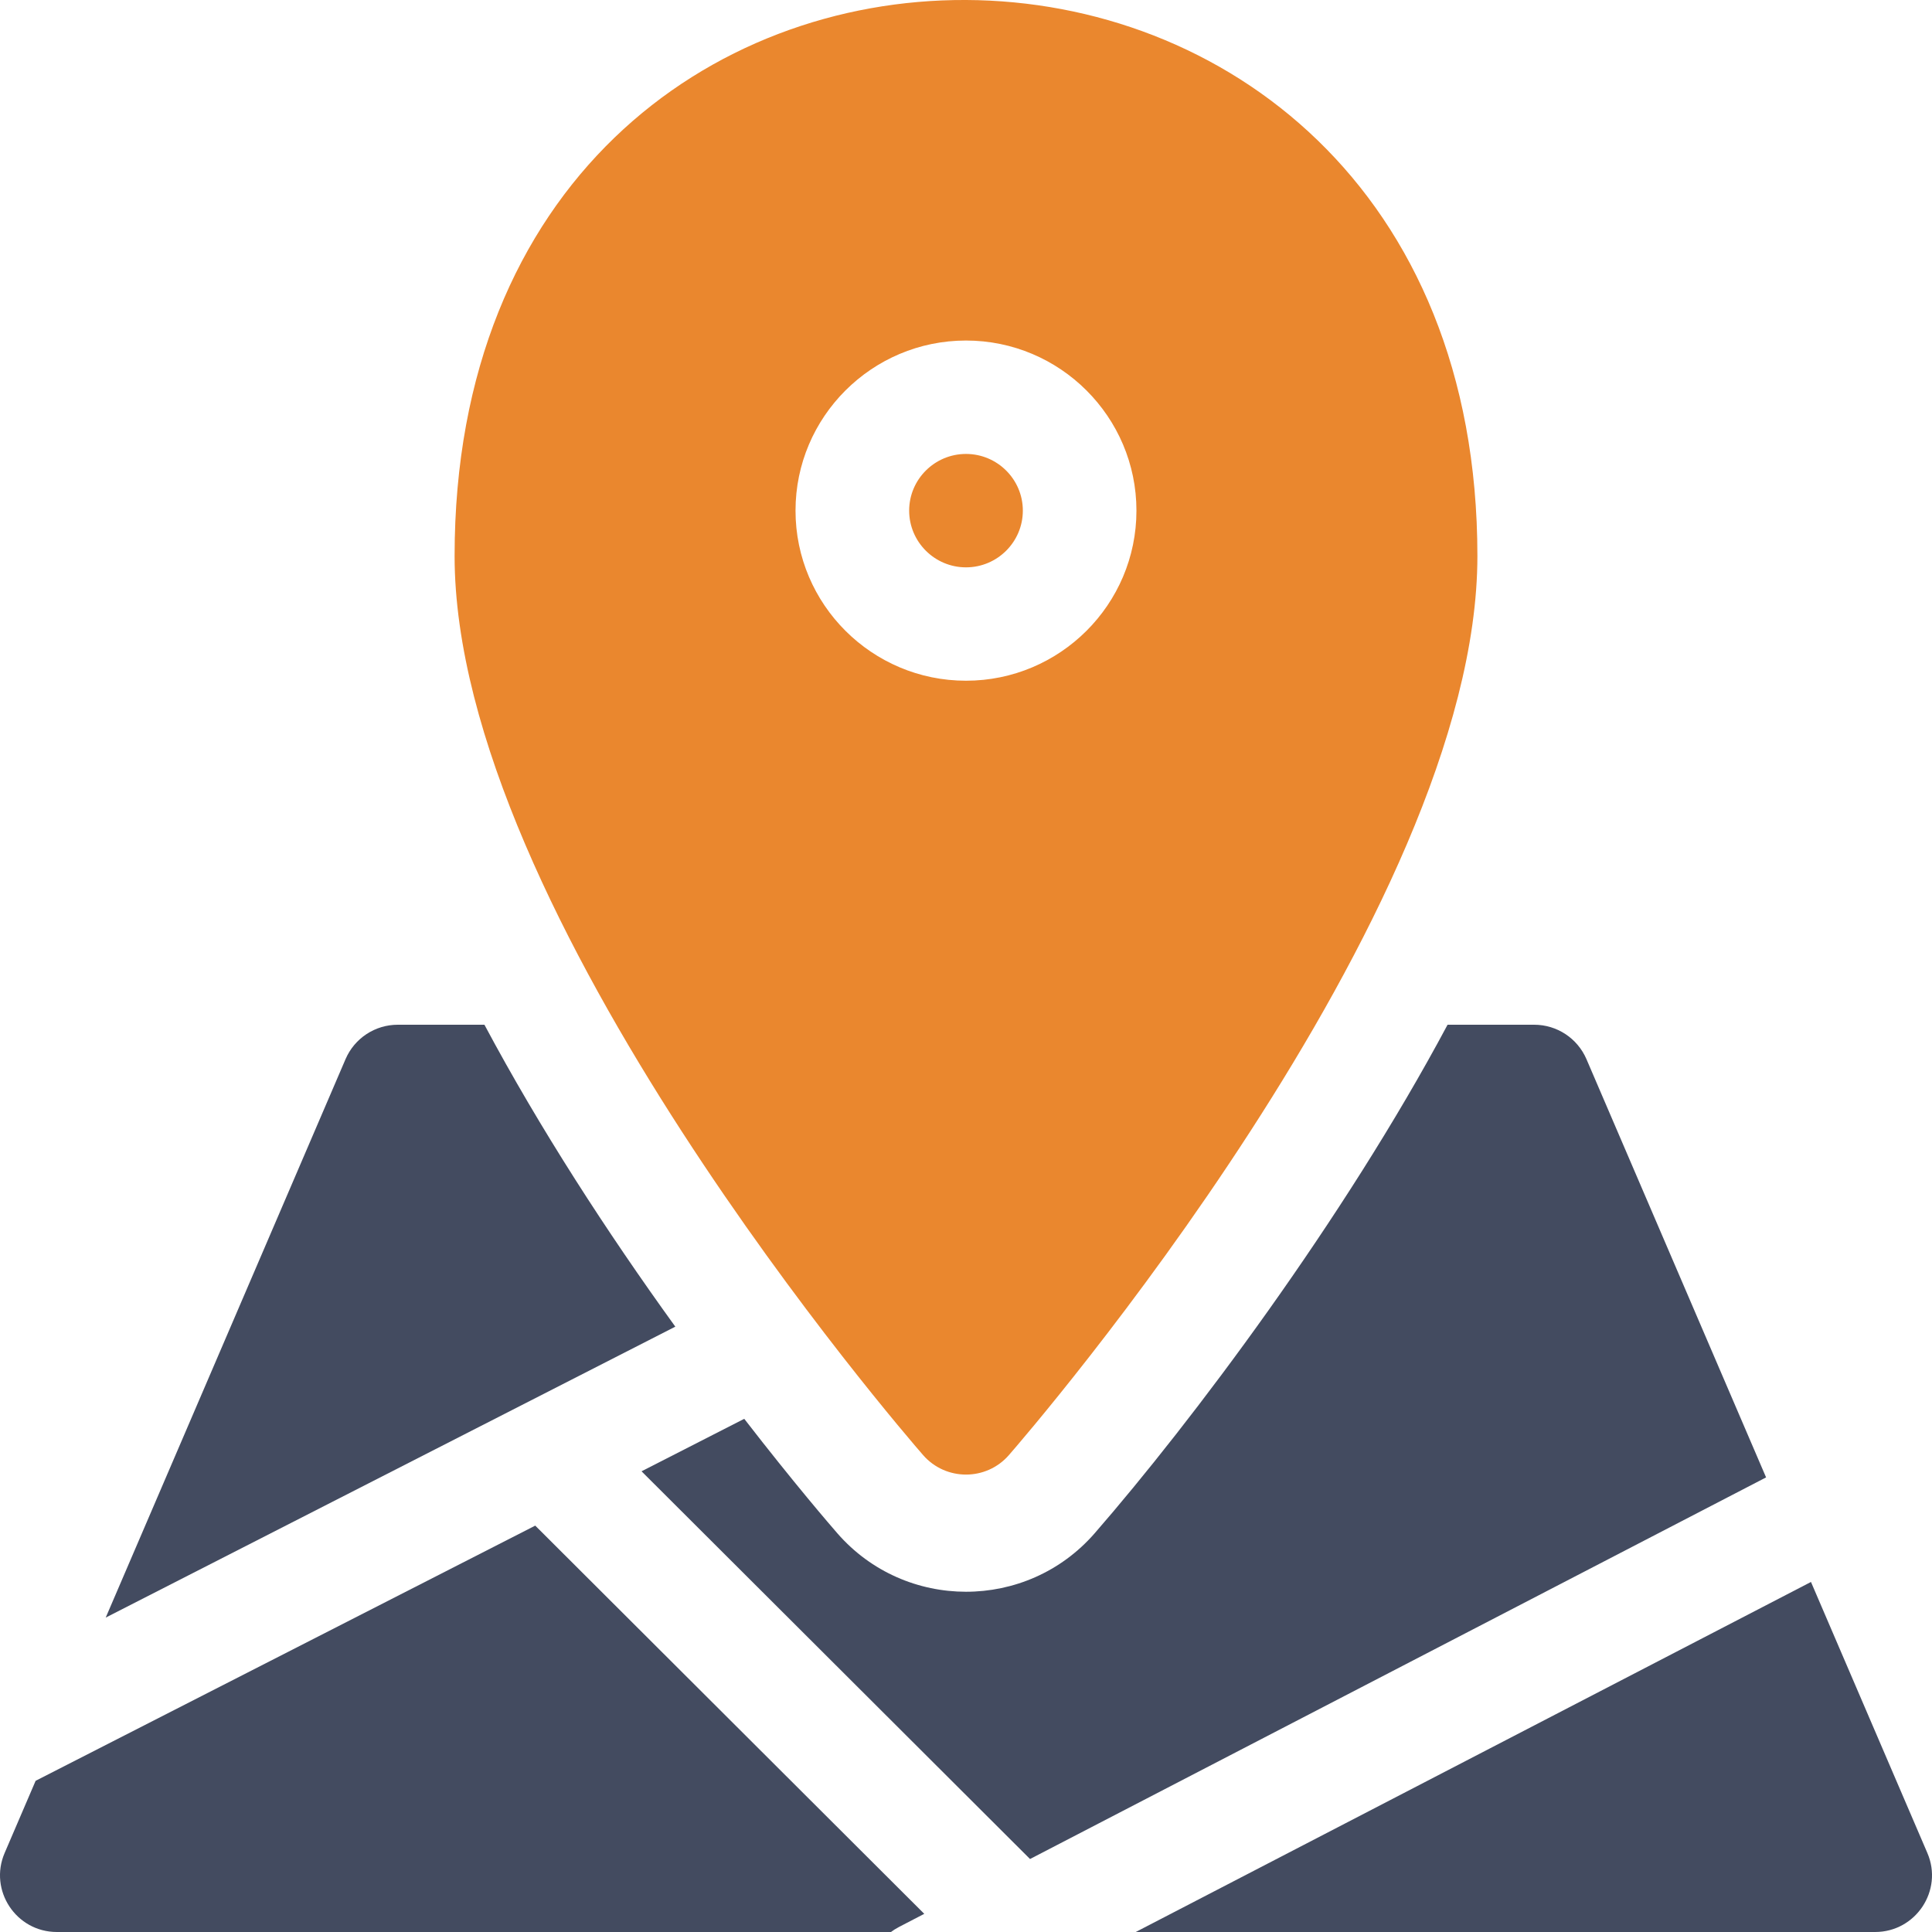
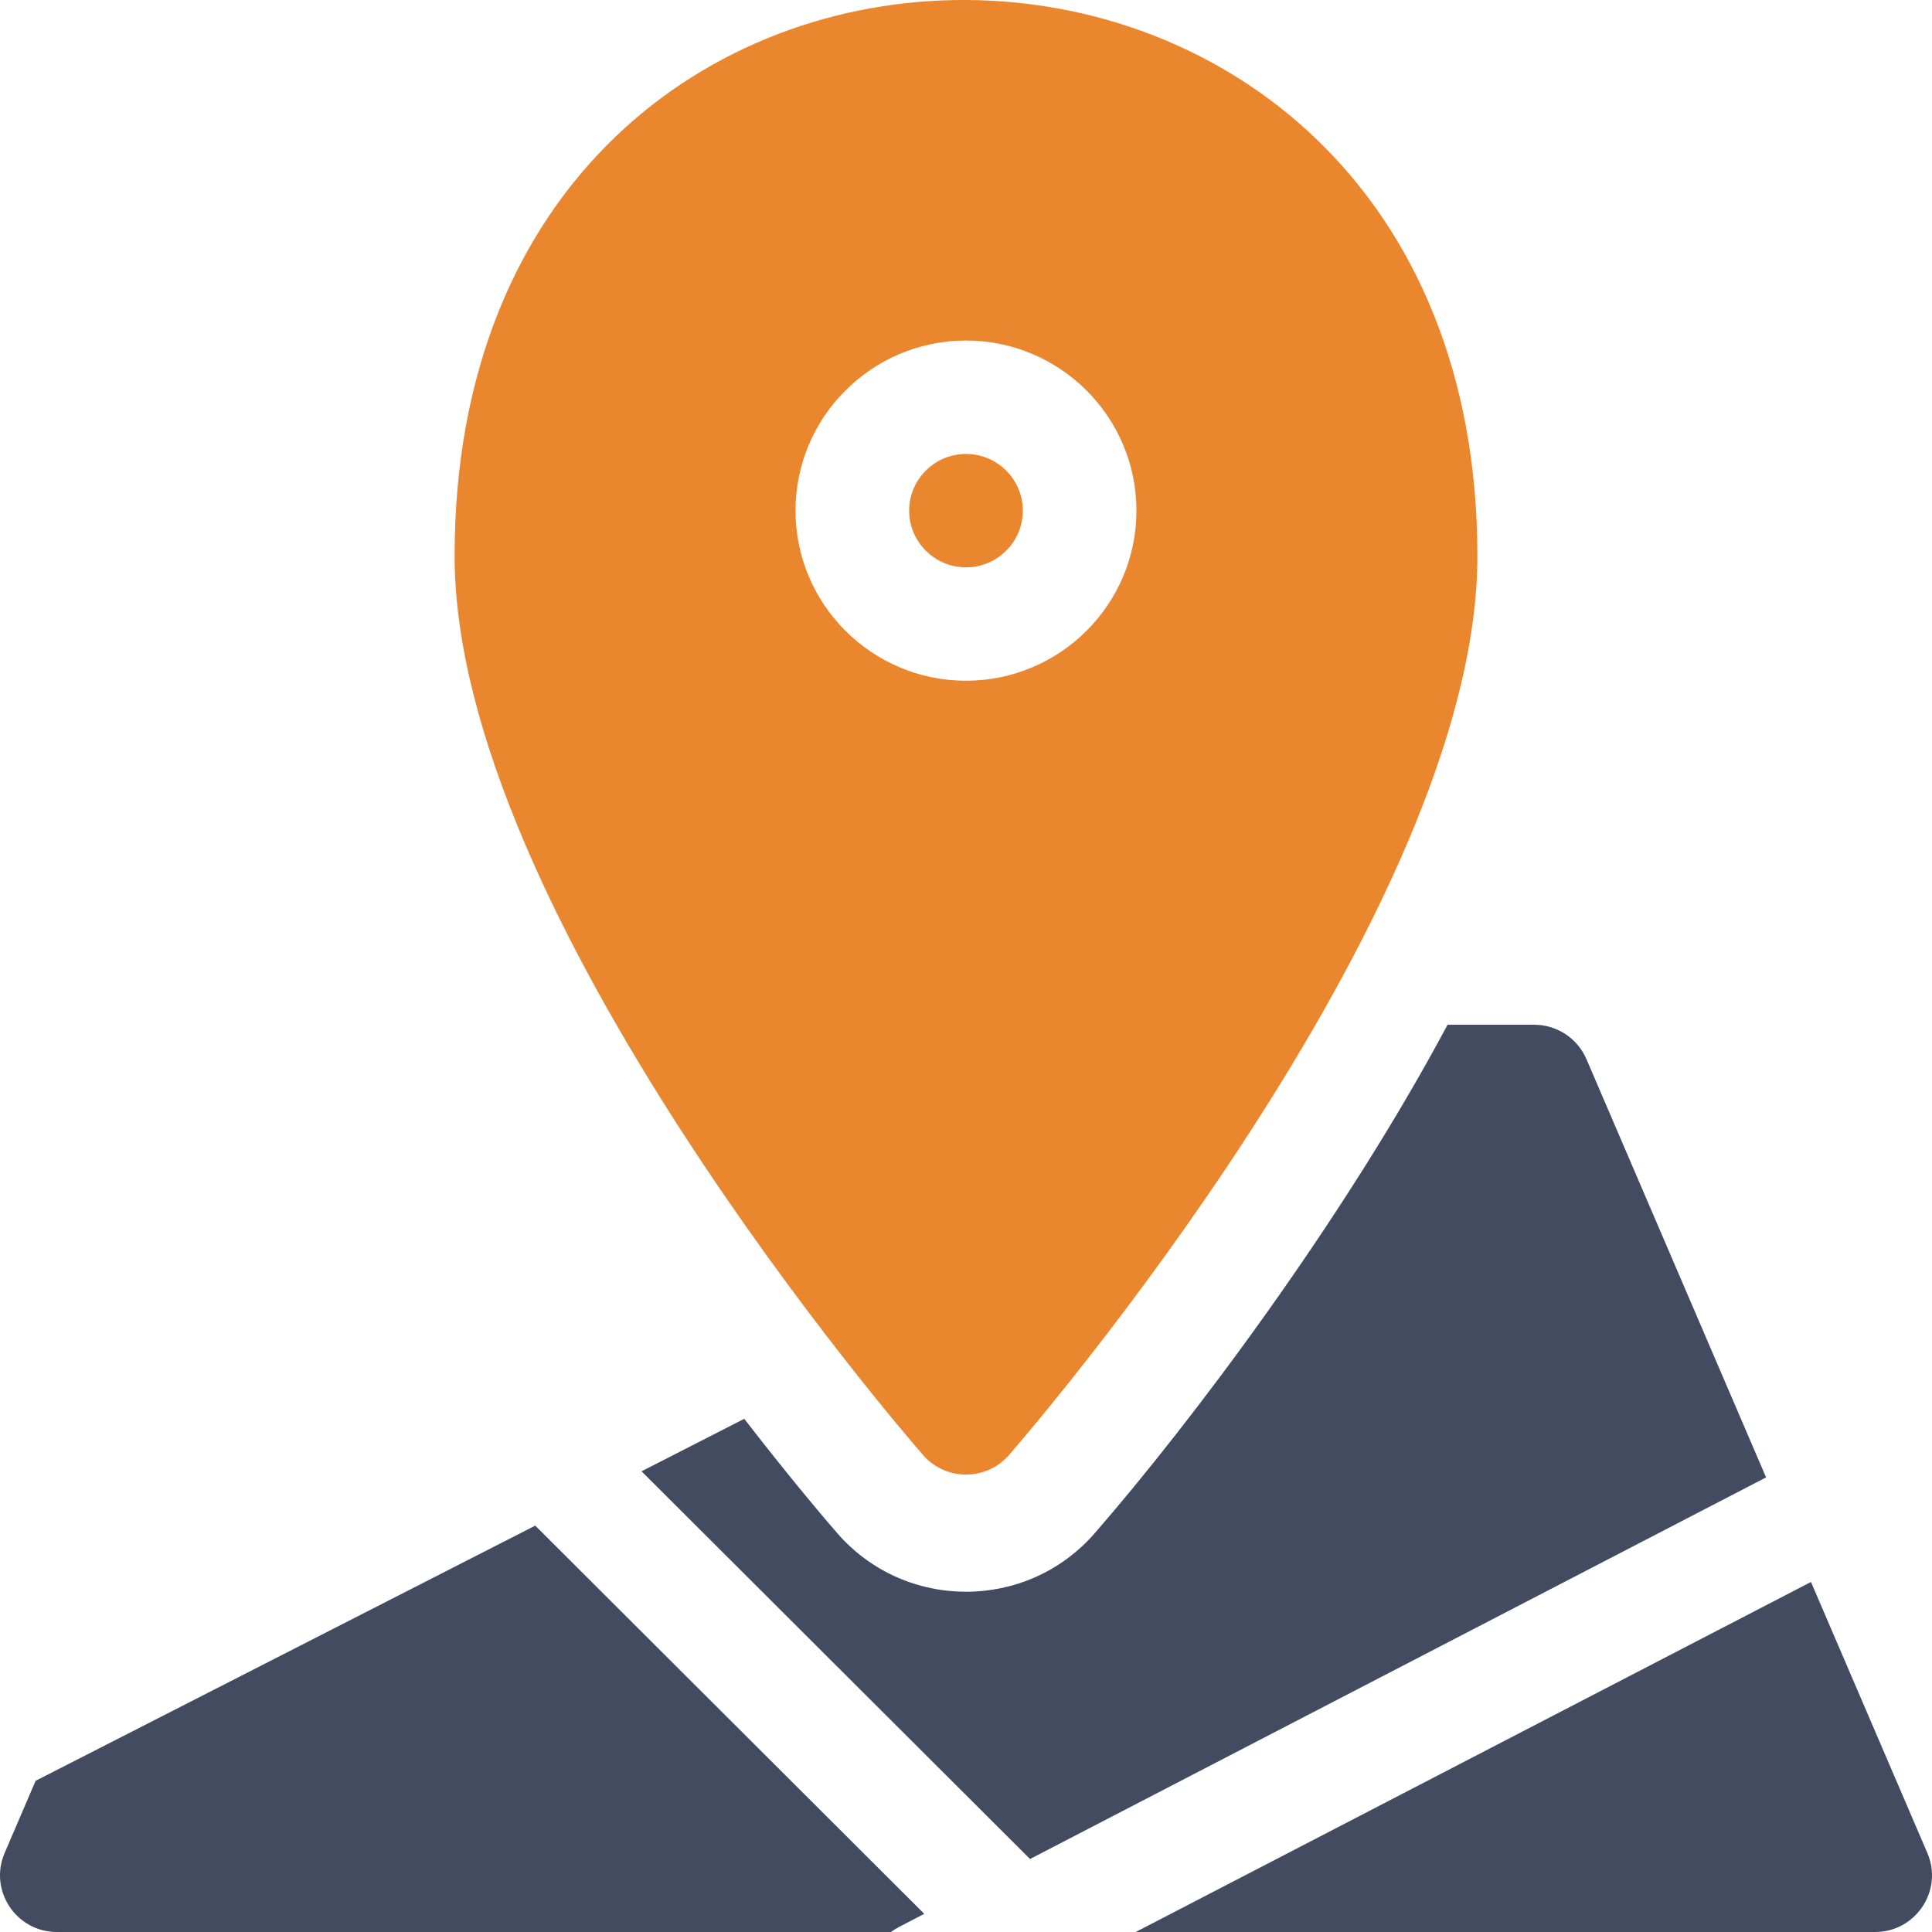
<svg xmlns="http://www.w3.org/2000/svg" width="50px" height="50px" viewBox="0 0 50 50" version="1.1">
  <title>icn-9</title>
  <g id="Billboards" stroke="none" stroke-width="1" fill="none" fill-rule="evenodd">
    <g id="4_sm" transform="translate(-163, -2519)">
      <g id="icn-9" transform="translate(163, 2519)">
-         <path d="M12.537,26.52 L10.295,26.52 C9.706,26.52 9.175,26.87 8.943,27.41 L2.736,41.863 L17.477,34.334 C15.712,31.892 13.966,29.199 12.537,26.52 L12.537,26.52 Z" id="Path" fill="#434B60" />
        <path d="M41.057,27.41 C40.824,26.87 40.293,26.52 39.705,26.52 L37.463,26.52 C34.764,31.578 30.831,36.806 28.329,39.682 C26.57,41.7 23.428,41.697 21.671,39.682 C21.491,39.475 20.553,38.389 19.261,36.719 L16.603,38.077 L26.657,48.111 L45.706,38.235 L41.057,27.41 Z" id="Path" fill="#434B60" />
        <path d="M0.922,46.087 L0.12,47.955 C-0.295,48.921 0.416,50 1.472,50 L23.059,50 C23.194,49.9 23.195,49.906 23.92,49.53 L13.852,39.483 L0.922,46.087 Z" id="Path" fill="#434B60" />
        <path d="M49.88,47.955 L46.868,40.941 L29.393,50 L48.528,50 C49.581,50 50.296,48.923 49.88,47.955 L49.88,47.955 Z" id="Path" fill="#434B60" />
        <path d="M26.471,13.215 C26.471,12.406 25.811,11.748 25,11.748 C24.189,11.748 23.529,12.406 23.529,13.215 C23.529,14.024 24.189,14.683 25,14.683 C25.811,14.683 26.471,14.024 26.471,13.215 L26.471,13.215 Z" id="Path" fill="#EA872E" />
        <path d="M26.11,37.658 C26.605,37.09 38.235,23.637 38.235,14.389 C38.235,-4.68 11.765,-4.913 11.765,14.389 C11.765,23.637 23.395,37.09 23.89,37.658 C24.477,38.33 25.524,38.33 26.11,37.658 L26.11,37.658 Z M20.588,13.215 C20.588,10.788 22.567,8.813 25,8.813 C27.432,8.813 29.411,10.788 29.411,13.215 C29.411,15.643 27.432,17.617 25,17.617 C22.567,17.617 20.588,15.643 20.588,13.215 L20.588,13.215 Z" id="Shape" fill="#EA872E" />
      </g>
    </g>
  </g>
</svg>